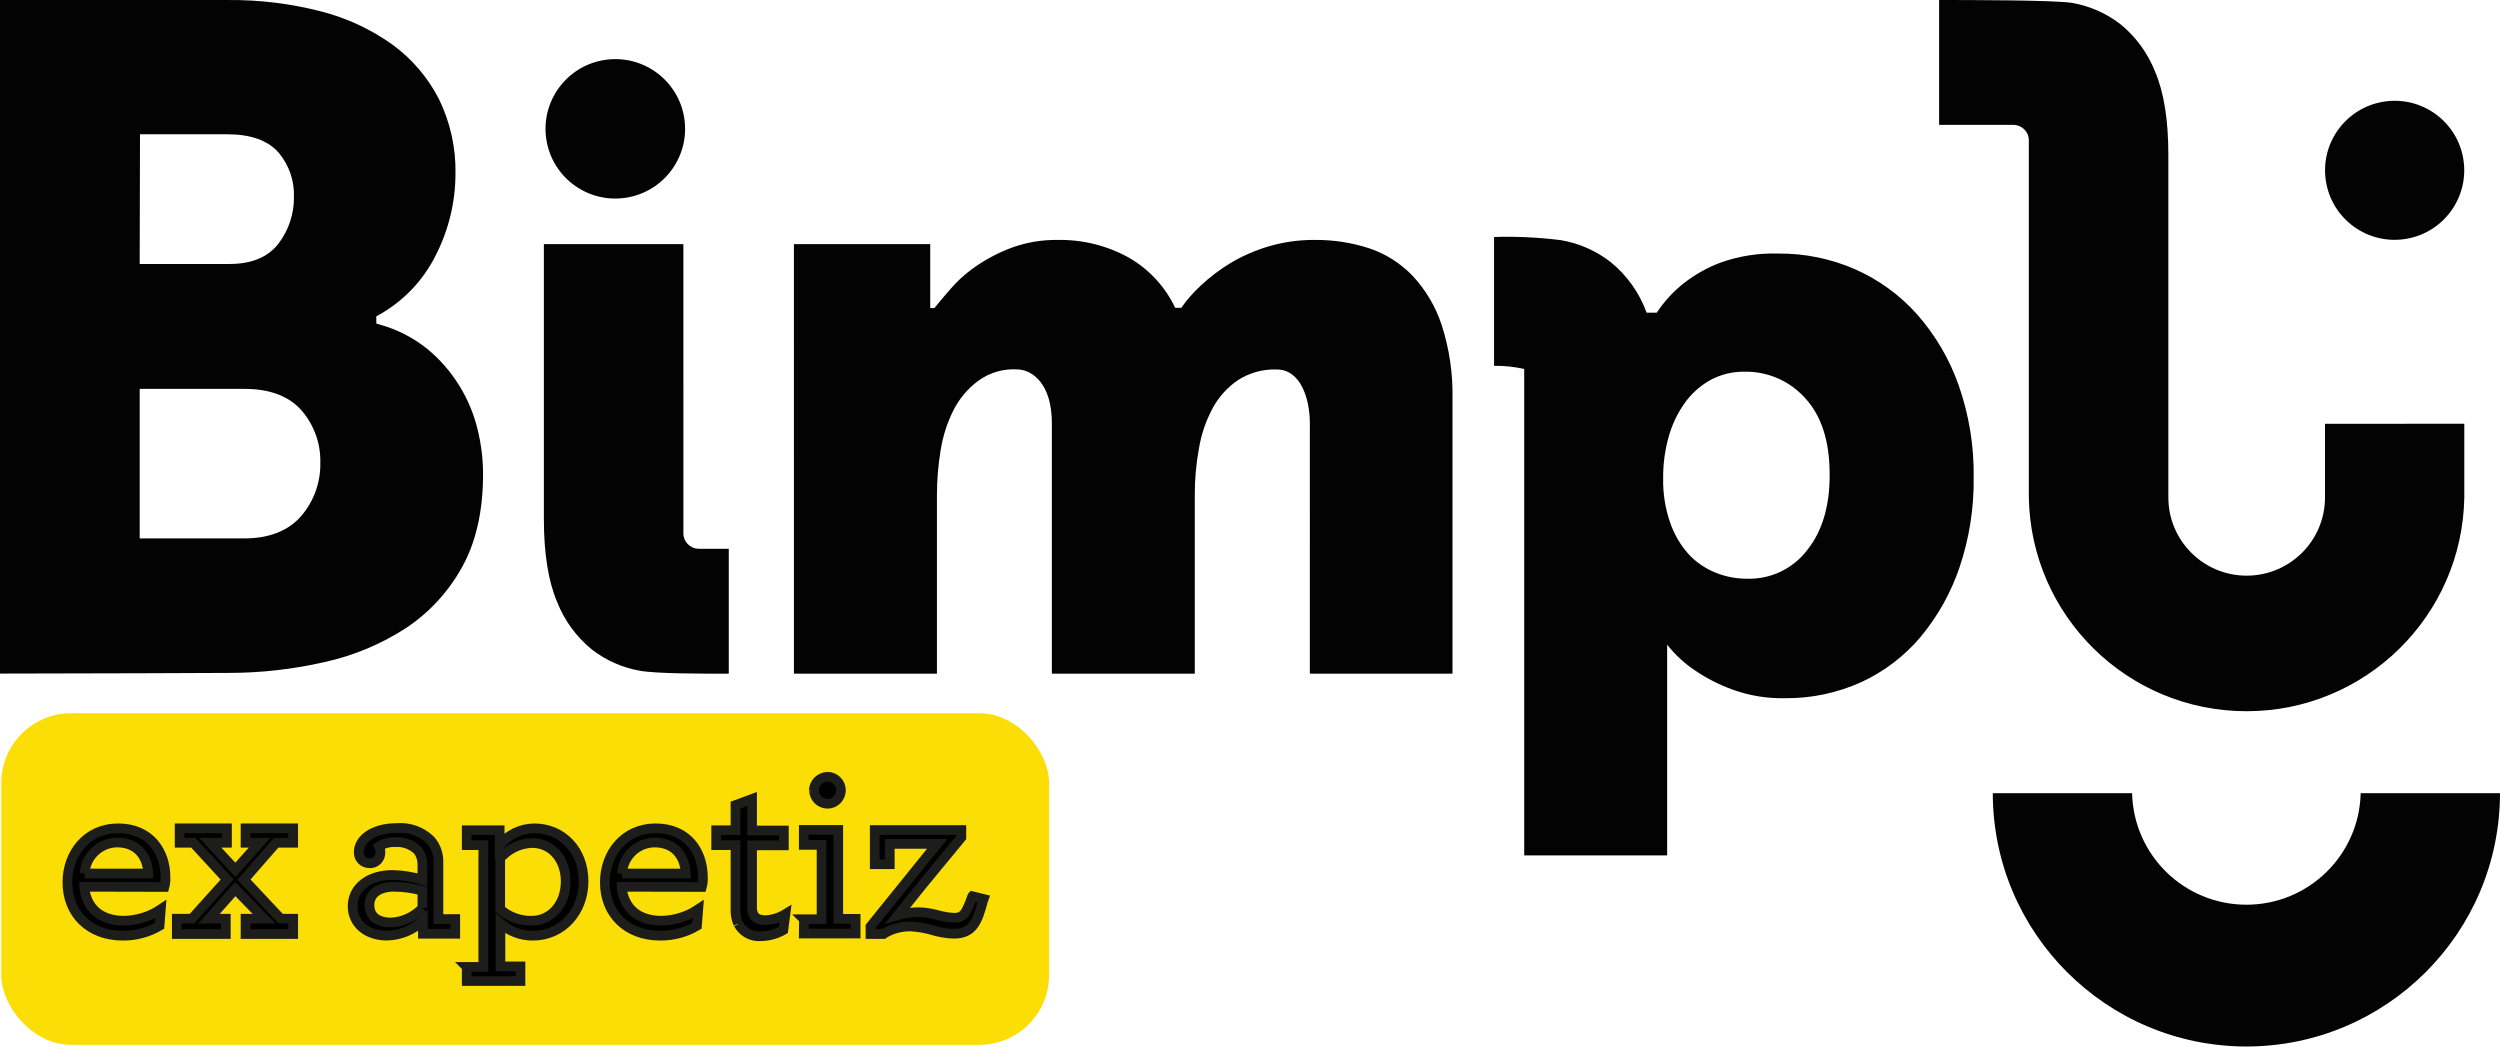
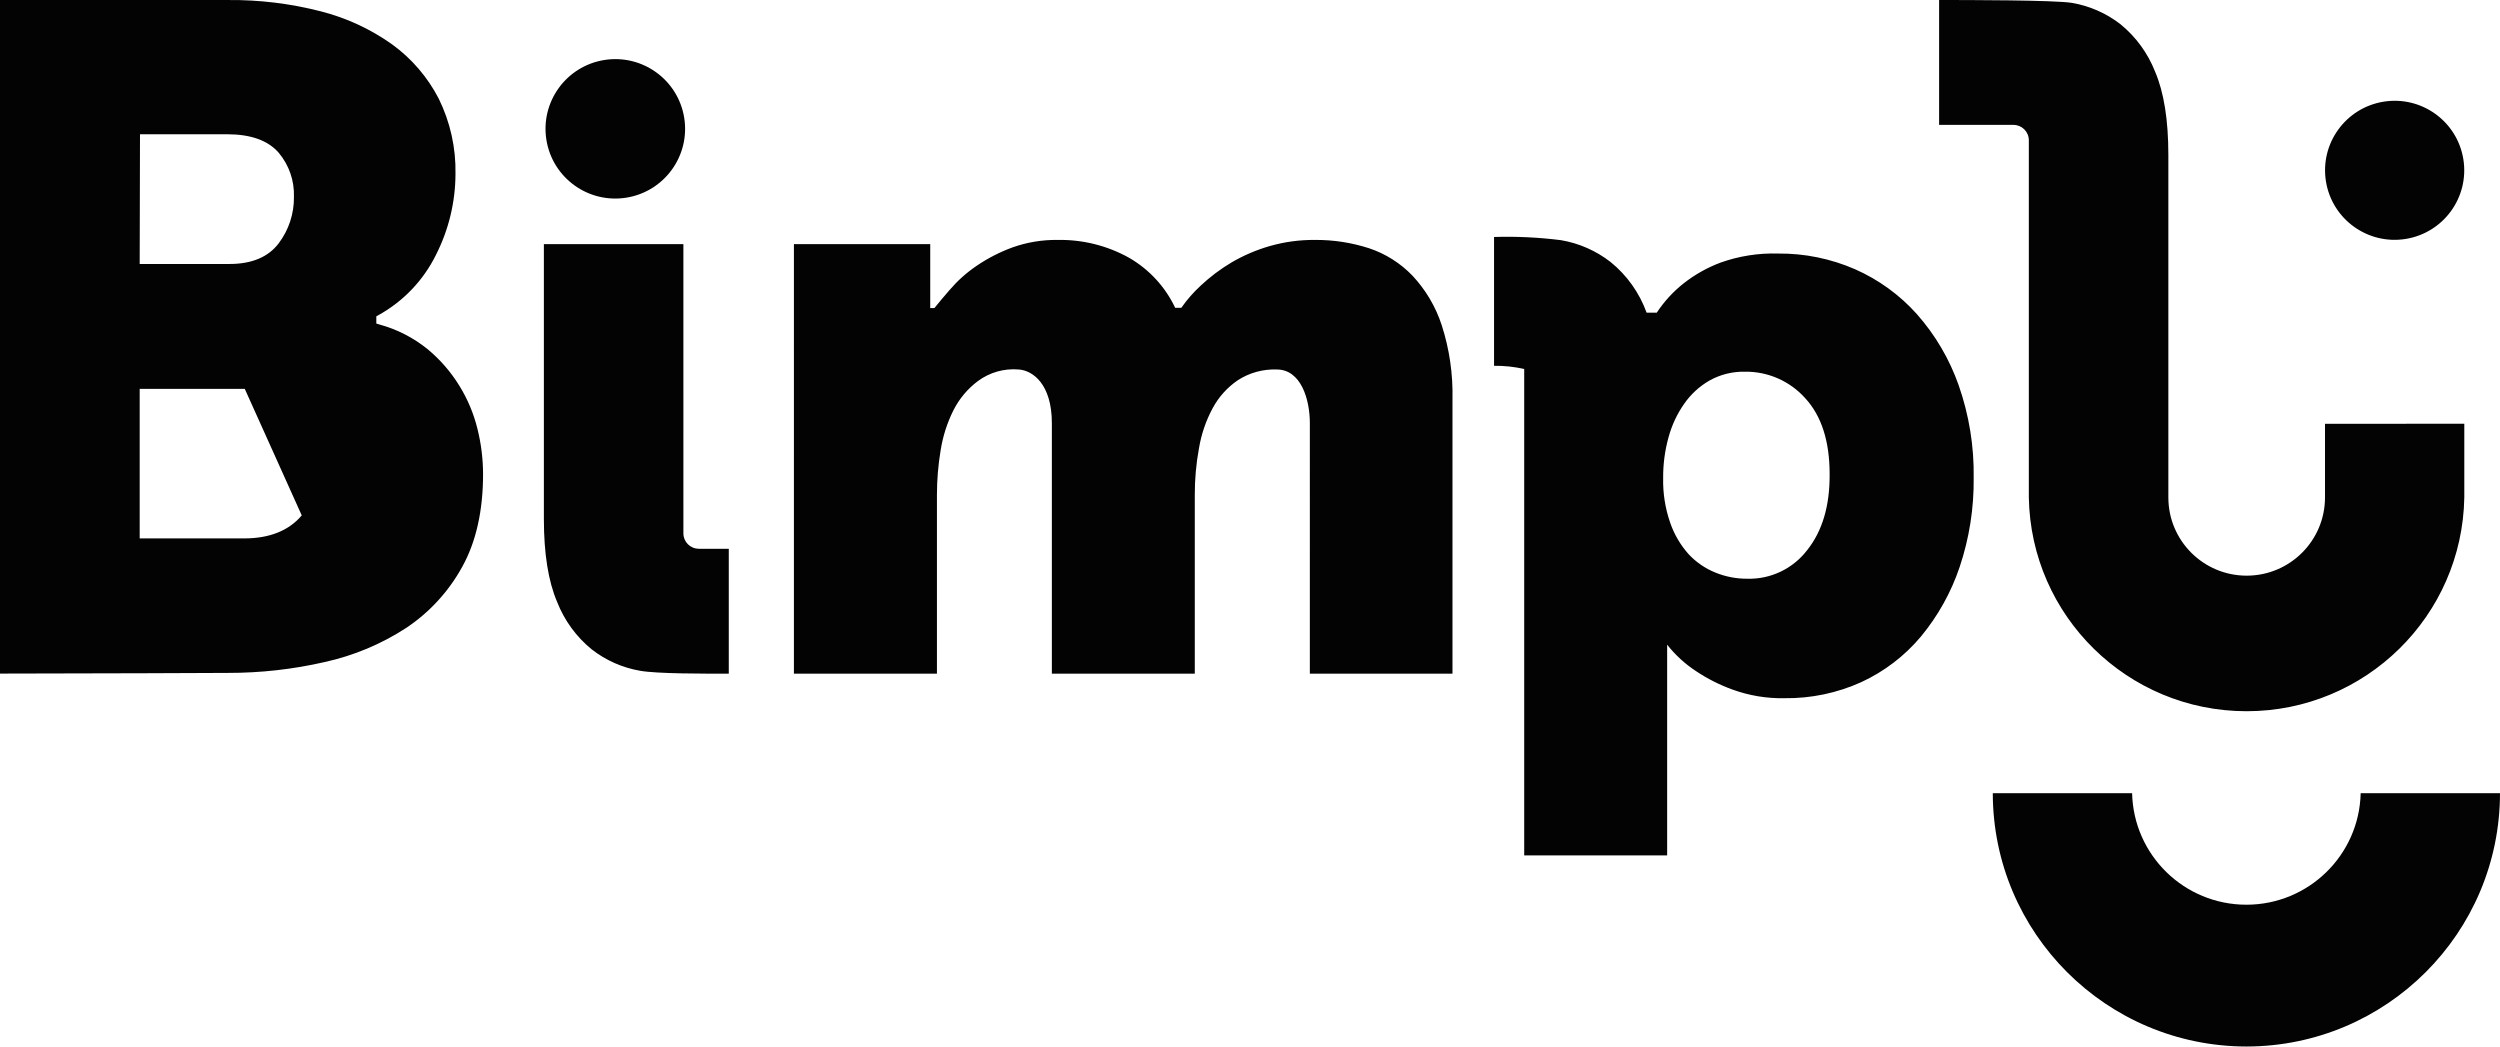
<svg xmlns="http://www.w3.org/2000/svg" width="129" height="54" viewBox="0 0 129 54">
  <g fill="none" fill-rule="evenodd">
    <g fill-rule="nonzero">
      <g transform="translate(-168, -49) translate(168, 49)">
        <ellipse cx="31.75" cy="6.648" fill="#030304" rx="3.601" ry="3.597" transform="translate(31.75, 6.648) rotate(-9.181) translate(-31.75, -6.648)" />
        <ellipse cx="123.564" cy="8.788" fill="#030304" rx="3.591" ry="3.587" transform="translate(123.564, 8.788) rotate(-9.22) translate(-123.564, -8.788)" />
-         <path fill="#030304" d="M23.706 19.909c-.442-.72-1-1.362-1.651-1.9-.73-.588-1.574-1.02-2.479-1.266l-.158-.048v-.373l.11-.06c1.282-.71 2.316-1.792 2.964-3.103.66-1.296 1.007-2.729 1.011-4.183.027-1.344-.269-2.674-.862-3.881-.571-1.108-1.394-2.068-2.403-2.802C19.124 1.5 17.872.92 16.546.583 14.983.182 13.374-.014 11.76.001H0v34.756c4.298 0 11.76-.035 11.76-.035 1.68.003 3.354-.185 4.992-.56 1.499-.33 2.926-.927 4.212-1.764 1.201-.802 2.19-1.881 2.885-3.147.716-1.288 1.077-2.896 1.077-4.783-.001-.787-.098-1.57-.288-2.334-.192-.786-.507-1.537-.932-2.225zM7.224 6.928h4.5c1.212 0 2.102.317 2.654.95.536.636.817 1.448.789 2.28.012.862-.264 1.704-.783 2.393-.532.709-1.388 1.07-2.536 1.07h-4.64l.016-6.693zm8.346 19.667c-.666.788-1.665 1.187-2.974 1.187H7.208v-7.715h5.423c1.31 0 2.301.383 2.948 1.133.635.745.973 1.697.95 2.676.02.992-.321 1.958-.96 2.72zM36.055 28.314c-.437 0-.792-.354-.792-.791V12.598h-7.199V26.77c0 1.799.229 3.23.685 4.293.375.956.99 1.8 1.788 2.448.727.566 1.583.944 2.491 1.101.875.156 3.274.15 4.577.15v-6.444h-1.55v-.003zM101.066 19.874c-.475-1.348-1.206-2.592-2.153-3.663-.888-.993-1.978-1.784-3.198-2.321-1.25-.544-2.601-.82-3.965-.807-1.008-.03-2.014.127-2.964.465-.685.256-1.327.616-1.902 1.067-.543.427-1.014.94-1.394 1.517h-.526c-.37-1.024-1.012-1.927-1.858-2.612-.746-.581-1.625-.969-2.558-1.127-1.145-.145-2.3-.2-3.455-.165v6.648c.524-.007 1.046.048 1.556.165v25.097h7.376V33.266c.42.532.923.993 1.49 1.364.585.391 1.215.71 1.877.95.86.314 1.772.465 2.687.447 1.367.017 2.721-.266 3.966-.83 1.182-.546 2.23-1.346 3.068-2.343.884-1.066 1.565-2.287 2.006-3.6.497-1.482.741-3.037.723-4.6.025-1.626-.238-3.245-.776-4.78zm-7.814 8.51c-.733.961-1.884 1.512-3.093 1.478-.563.003-1.121-.104-1.642-.316-.526-.212-.998-.536-1.385-.95-.422-.473-.745-1.025-.951-1.624-.257-.742-.38-1.523-.362-2.308-.006-.708.087-1.414.276-2.096.167-.62.44-1.206.808-1.732.343-.495.793-.907 1.316-1.206.554-.307 1.18-.462 1.813-.45 1.184-.017 2.318.478 3.11 1.359.845.911 1.267 2.223 1.267 3.935.01 1.625-.375 2.928-1.157 3.91zM74.393 16.78c-.31-.953-.826-1.826-1.512-2.558-.622-.646-1.392-1.132-2.244-1.415-.902-.29-1.845-.435-2.793-.427-.786-.006-1.568.1-2.323.316-.695.2-1.362.486-1.985.852-.57.34-1.1.74-1.584 1.194-.372.343-.706.725-.996 1.14h-.317c-.512-1.084-1.344-1.986-2.383-2.584-1.127-.627-2.4-.943-3.69-.918-.788-.01-1.571.12-2.314.383-.655.239-1.277.558-1.854.95-.515.348-.98.763-1.385 1.234-.289.34-.57.656-.799.95H48v-3.299h-7.034V34.76h7.38v-9.22c0-.77.063-1.54.19-2.3.112-.719.334-1.415.659-2.065.299-.596.733-1.114 1.267-1.513.607-.45 1.356-.661 2.108-.596.71.048 1.706.744 1.706 2.768V34.76h7.375v-9.22c-.002-.807.07-1.614.216-2.408.12-.722.357-1.42.704-2.065.31-.58.756-1.076 1.3-1.447.597-.387 1.3-.58 2.012-.554 1.24 0 1.705 1.526 1.705 2.768V34.76h7.36V20.6c.03-1.295-.157-2.586-.554-3.818zM115.916 54c-7.226-.007-13.081-5.856-13.088-13.072h7.189c.074 3.2 2.692 5.755 5.897 5.755 3.204 0 5.823-2.555 5.897-5.755H129c-.007 7.215-5.86 13.063-13.084 13.072zM119.97 21.868v3.8c0 2.229-1.81 4.036-4.042 4.036-2.232 0-4.041-1.807-4.041-4.036V7.992c0-1.799-.228-3.23-.685-4.296-.376-.956-.991-1.799-1.788-2.448-.728-.564-1.583-.94-2.49-1.098-.876-.15-5.56-.15-6.866-.15v6.444h3.838c.437.001.79.355.792.791v18.43c.103 6.124 5.103 11.034 11.235 11.034 6.133 0 11.132-4.91 11.235-11.035v-3.799l-7.188.003z" />
-         <rect width="54.065" height="17.112" x=".067" y="36.802" fill="#FBDE06" rx="3.601" />
-         <path fill="#000" stroke="#1D1D1B" stroke-width=".5" d="M21.795 46.858v-.896c-.472-.132-.959-.201-1.449-.206-.856 0-1.283.399-1.283.95 0 .55.386.896 1.118.896.615-.03 1.193-.296 1.614-.744m-3.601-.095c0-.979.869-1.615 2.054-1.615.525.01 1.046.094 1.547.25v-.757c.01-.272-.074-.54-.235-.76-.313-.301-.739-.457-1.173-.427-.292-.014-.58.064-.827.222.046.099.07.207.07.316.006.15-.053.297-.161.402-.108.105-.256.16-.406.15-.152.001-.298-.06-.403-.17-.105-.11-.159-.259-.149-.41 0-.633.704-1.238 1.987-1.238.64-.048 1.269.183 1.725.633.275.322.418.736.4 1.159v2.906h.868v.757h-1.668v-.674c-.502.482-1.167.757-1.863.772-1.021 0-1.766-.608-1.766-1.53M29.19 45.5c0-1.2-.745-2.002-1.737-2.002-.634.023-1.23.308-1.642.789v2.63c.444.393 1.02.604 1.613.593 1.02 0 1.753-.84 1.766-2.01m-5.107 4.394h.856v-6.285h-.856v-.77h1.7v.77c.437-.543 1.095-.862 1.793-.867 1.408 0 2.536 1.101 2.536 2.741 0 1.504-1.05 2.8-2.634 2.8-.61-.003-1.199-.228-1.655-.634v2.216h1.034v.757h-2.774v-.744.016zM32.1 45.072h3.283c-.054-.95-.605-1.599-1.613-1.599-.892.01-1.622.71-1.67 1.599m-.026.687c.124 1.171.91 1.75 2.054 1.75.678-.01 1.338-.215 1.902-.591l-.067.854c-.575.34-1.233.517-1.902.51-1.711 0-2.852-1.13-2.852-2.757 0-1.473.992-2.783 2.621-2.783 1.63 0 2.44 1.184 2.44 2.533.007.166-.01.332-.053.493l-4.143-.01zM38.087 47.662c-.098-.236-.145-.49-.136-.744v-3.309h-.996v-.77h.996v-1.297l.856-.317v1.628h1.641v.769h-1.641v3.172c-.008.142.02.284.082.412.095.193.317.275.634.275.356-.022.7-.13 1.005-.316l-.108.826c-.35.202-.744.31-1.148.317-.483.045-.946-.205-1.172-.634M41.992 40.785c.012-.383.32-.691.704-.703.385 0 .697.312.697.697 0 .384-.312.696-.697.696-.38-.005-.686-.31-.691-.69m-.523 6.649h.91v-3.837h-.917v-.773h1.779v4.59h.897v.757h-2.676l.007-.737zM50.173 46.243l-.025.067c-.317.87-.457 1.048-.913 1.048-.285-.013-.566-.059-.84-.136-.32-.089-.648-.14-.98-.152-.364.002-.726.053-1.077.152l1.268-1.583 2-2.426v-.383h-4.47v1.764h.777v-1.048h2.444l-3.44 4.261v.387h.679l.057-.042c.409-.238.877-.358 1.35-.345.365.02.727.08 1.078.18.362.115.737.18 1.116.194.966 0 1.23-.551 1.53-1.71l.03-.082-.584-.146zM12.669 47.405L12.669 48.197 15.129 48.197 15.129 47.405 14.482 47.405 12.59 45.388 14.251 43.486 15.129 43.486 15.129 42.742 12.669 42.742 12.669 43.486 13.395 43.486 12.146 44.885 10.85 43.486 11.712 43.486 11.712 42.742 9.268 42.742 9.268 43.486 9.975 43.486 11.722 45.385 9.902 47.405 9.122 47.405 9.122 48.197 11.652 48.197 11.652 47.405 10.786 47.405 12.14 45.876 13.626 47.405zM4.368 45.072h3.284c-.054-.95-.606-1.599-1.614-1.599-.891.01-1.622.71-1.67 1.599m-.026.687c.124 1.171.91 1.75 2.054 1.75.678-.01 1.339-.215 1.902-.591l-.066.854c-.576.34-1.234.517-1.902.51-1.712 0-2.853-1.13-2.853-2.757 0-1.473.992-2.783 2.621-2.783 1.63 0 2.441 1.184 2.441 2.533.007.166-.012.332-.054.493l-4.143-.01z" />
+         <path fill="#030304" d="M23.706 19.909c-.442-.72-1-1.362-1.651-1.9-.73-.588-1.574-1.02-2.479-1.266l-.158-.048v-.373l.11-.06c1.282-.71 2.316-1.792 2.964-3.103.66-1.296 1.007-2.729 1.011-4.183.027-1.344-.269-2.674-.862-3.881-.571-1.108-1.394-2.068-2.403-2.802C19.124 1.5 17.872.92 16.546.583 14.983.182 13.374-.014 11.76.001H0v34.756c4.298 0 11.76-.035 11.76-.035 1.68.003 3.354-.185 4.992-.56 1.499-.33 2.926-.927 4.212-1.764 1.201-.802 2.19-1.881 2.885-3.147.716-1.288 1.077-2.896 1.077-4.783-.001-.787-.098-1.57-.288-2.334-.192-.786-.507-1.537-.932-2.225zM7.224 6.928h4.5c1.212 0 2.102.317 2.654.95.536.636.817 1.448.789 2.28.012.862-.264 1.704-.783 2.393-.532.709-1.388 1.07-2.536 1.07h-4.64l.016-6.693zm8.346 19.667c-.666.788-1.665 1.187-2.974 1.187H7.208v-7.715h5.423zM36.055 28.314c-.437 0-.792-.354-.792-.791V12.598h-7.199V26.77c0 1.799.229 3.23.685 4.293.375.956.99 1.8 1.788 2.448.727.566 1.583.944 2.491 1.101.875.156 3.274.15 4.577.15v-6.444h-1.55v-.003zM101.066 19.874c-.475-1.348-1.206-2.592-2.153-3.663-.888-.993-1.978-1.784-3.198-2.321-1.25-.544-2.601-.82-3.965-.807-1.008-.03-2.014.127-2.964.465-.685.256-1.327.616-1.902 1.067-.543.427-1.014.94-1.394 1.517h-.526c-.37-1.024-1.012-1.927-1.858-2.612-.746-.581-1.625-.969-2.558-1.127-1.145-.145-2.3-.2-3.455-.165v6.648c.524-.007 1.046.048 1.556.165v25.097h7.376V33.266c.42.532.923.993 1.49 1.364.585.391 1.215.71 1.877.95.86.314 1.772.465 2.687.447 1.367.017 2.721-.266 3.966-.83 1.182-.546 2.23-1.346 3.068-2.343.884-1.066 1.565-2.287 2.006-3.6.497-1.482.741-3.037.723-4.6.025-1.626-.238-3.245-.776-4.78zm-7.814 8.51c-.733.961-1.884 1.512-3.093 1.478-.563.003-1.121-.104-1.642-.316-.526-.212-.998-.536-1.385-.95-.422-.473-.745-1.025-.951-1.624-.257-.742-.38-1.523-.362-2.308-.006-.708.087-1.414.276-2.096.167-.62.44-1.206.808-1.732.343-.495.793-.907 1.316-1.206.554-.307 1.18-.462 1.813-.45 1.184-.017 2.318.478 3.11 1.359.845.911 1.267 2.223 1.267 3.935.01 1.625-.375 2.928-1.157 3.91zM74.393 16.78c-.31-.953-.826-1.826-1.512-2.558-.622-.646-1.392-1.132-2.244-1.415-.902-.29-1.845-.435-2.793-.427-.786-.006-1.568.1-2.323.316-.695.2-1.362.486-1.985.852-.57.34-1.1.74-1.584 1.194-.372.343-.706.725-.996 1.14h-.317c-.512-1.084-1.344-1.986-2.383-2.584-1.127-.627-2.4-.943-3.69-.918-.788-.01-1.571.12-2.314.383-.655.239-1.277.558-1.854.95-.515.348-.98.763-1.385 1.234-.289.34-.57.656-.799.95H48v-3.299h-7.034V34.76h7.38v-9.22c0-.77.063-1.54.19-2.3.112-.719.334-1.415.659-2.065.299-.596.733-1.114 1.267-1.513.607-.45 1.356-.661 2.108-.596.71.048 1.706.744 1.706 2.768V34.76h7.375v-9.22c-.002-.807.07-1.614.216-2.408.12-.722.357-1.42.704-2.065.31-.58.756-1.076 1.3-1.447.597-.387 1.3-.58 2.012-.554 1.24 0 1.705 1.526 1.705 2.768V34.76h7.36V20.6c.03-1.295-.157-2.586-.554-3.818zM115.916 54c-7.226-.007-13.081-5.856-13.088-13.072h7.189c.074 3.2 2.692 5.755 5.897 5.755 3.204 0 5.823-2.555 5.897-5.755H129c-.007 7.215-5.86 13.063-13.084 13.072zM119.97 21.868v3.8c0 2.229-1.81 4.036-4.042 4.036-2.232 0-4.041-1.807-4.041-4.036V7.992c0-1.799-.228-3.23-.685-4.296-.376-.956-.991-1.799-1.788-2.448-.728-.564-1.583-.94-2.49-1.098-.876-.15-5.56-.15-6.866-.15v6.444h3.838c.437.001.79.355.792.791v18.43c.103 6.124 5.103 11.034 11.235 11.034 6.133 0 11.132-4.91 11.235-11.035v-3.799l-7.188.003z" />
      </g>
    </g>
  </g>
</svg>